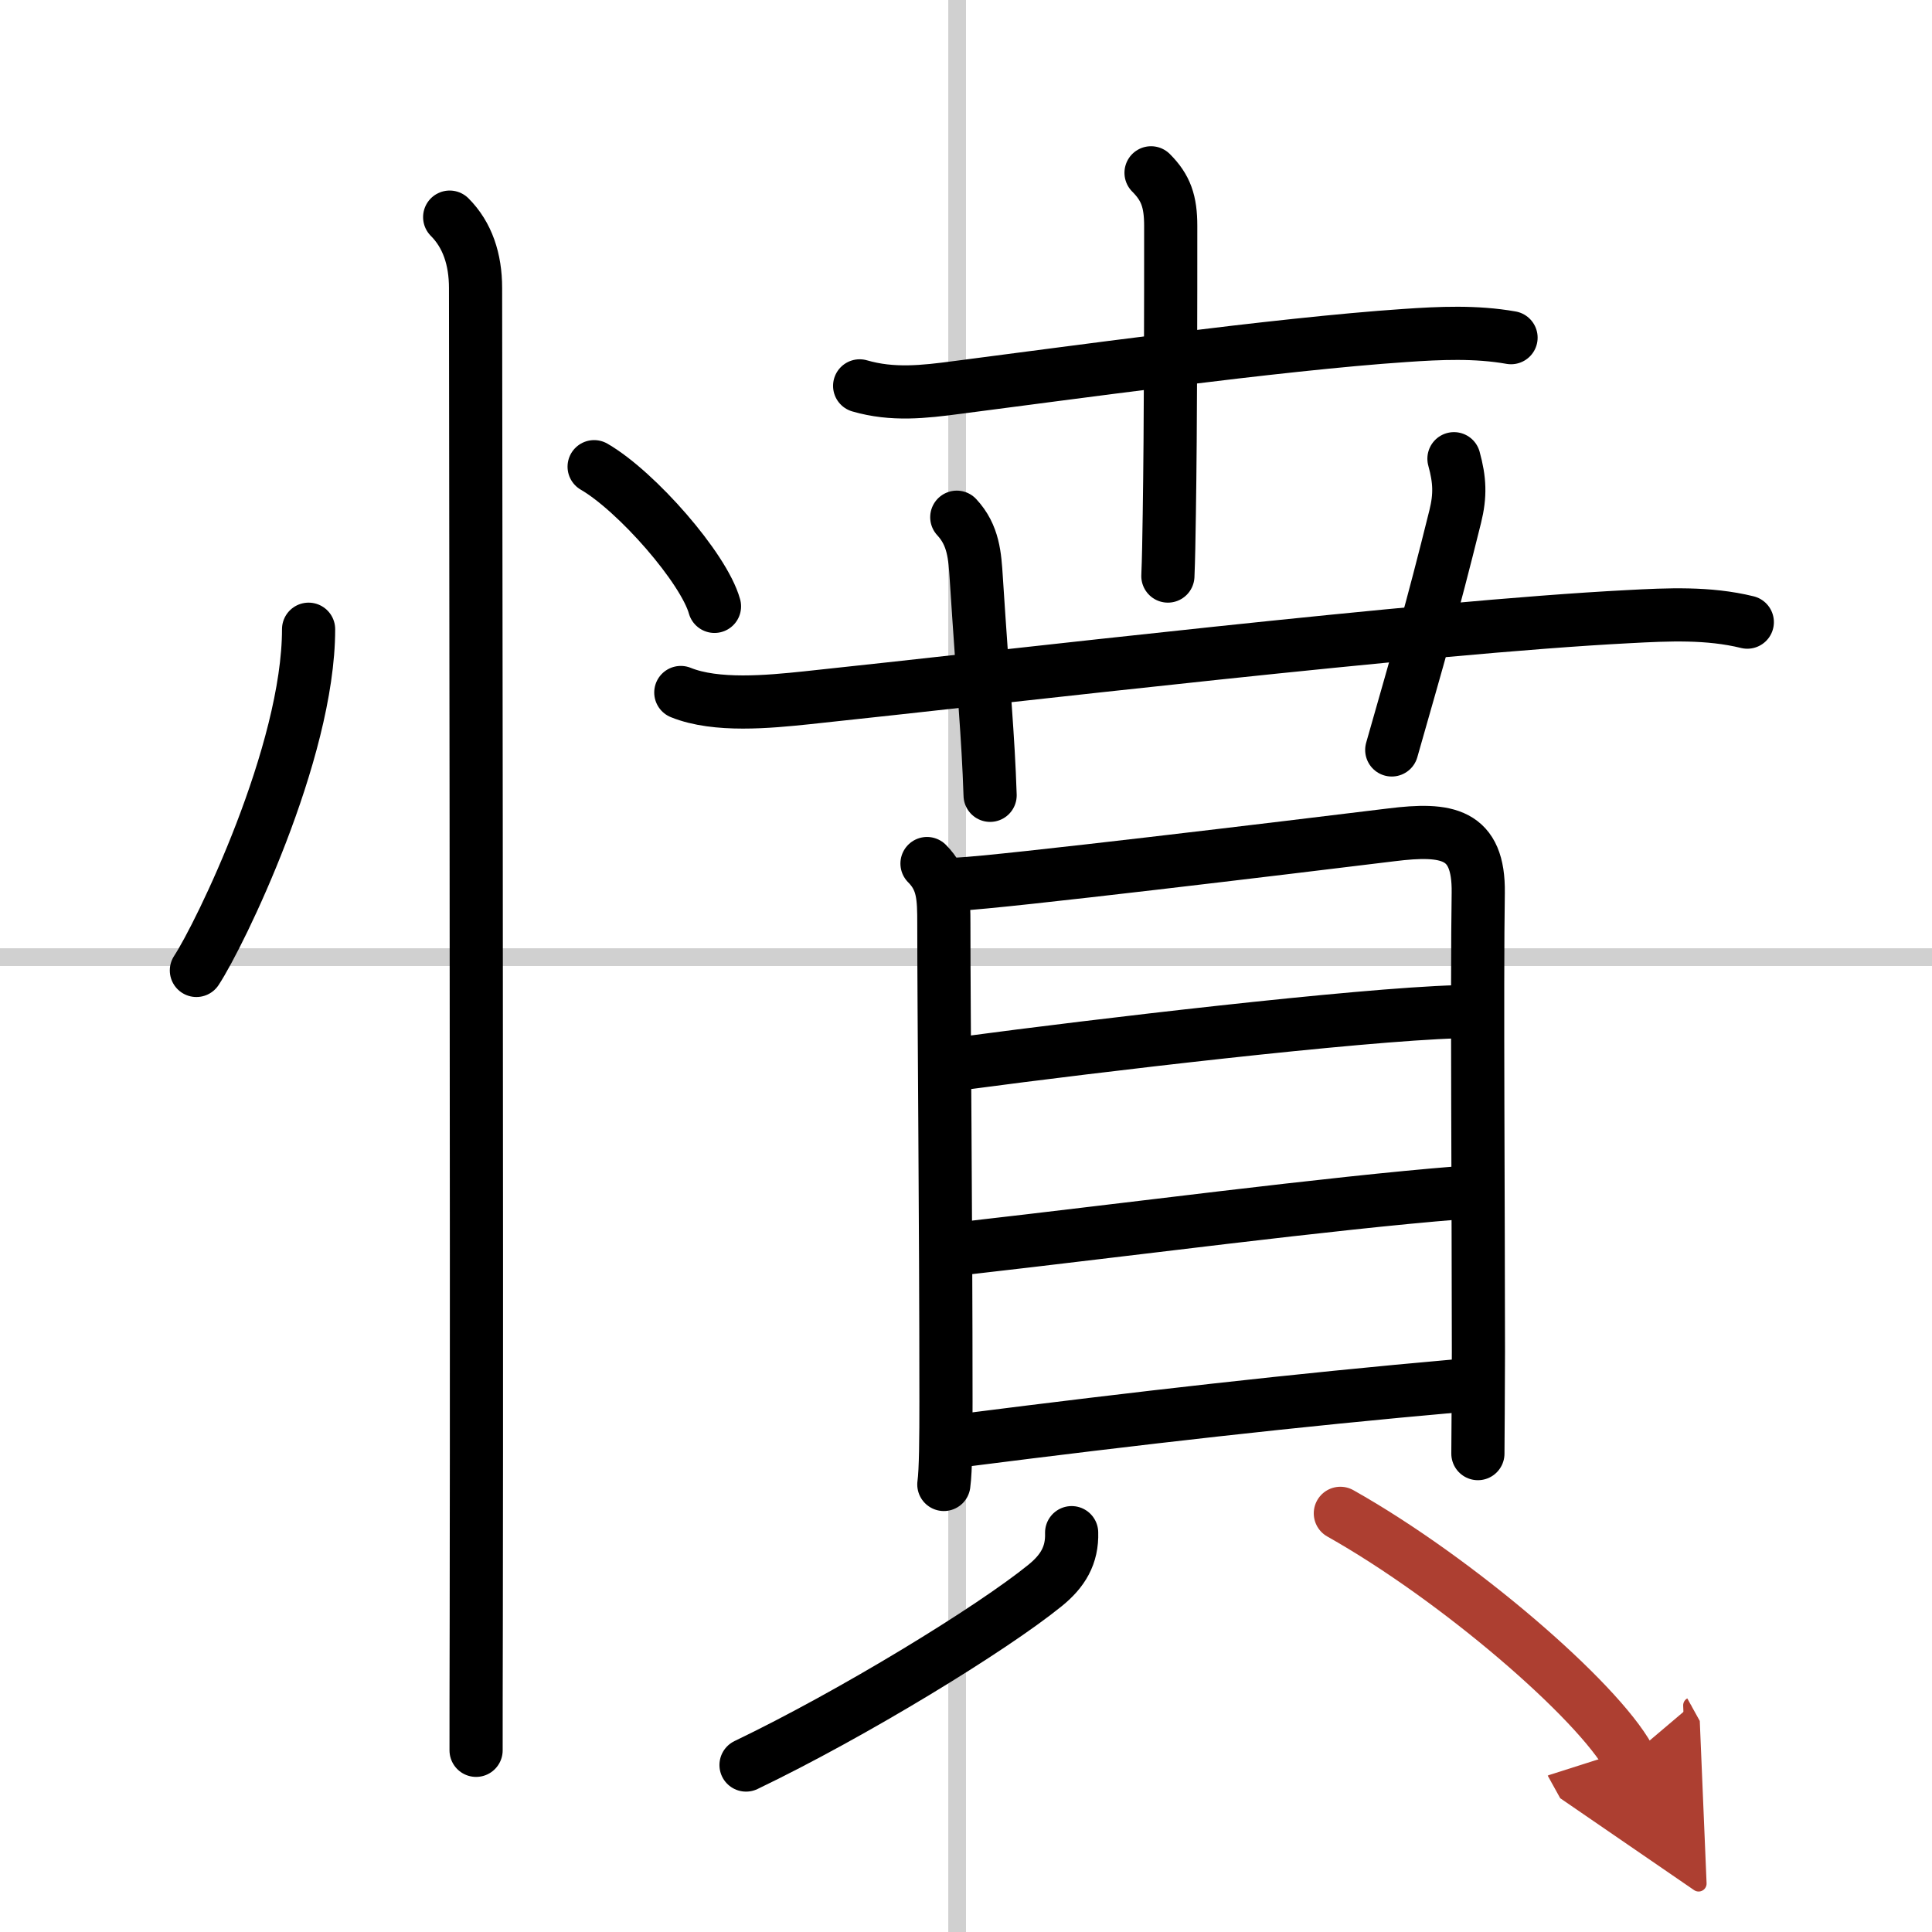
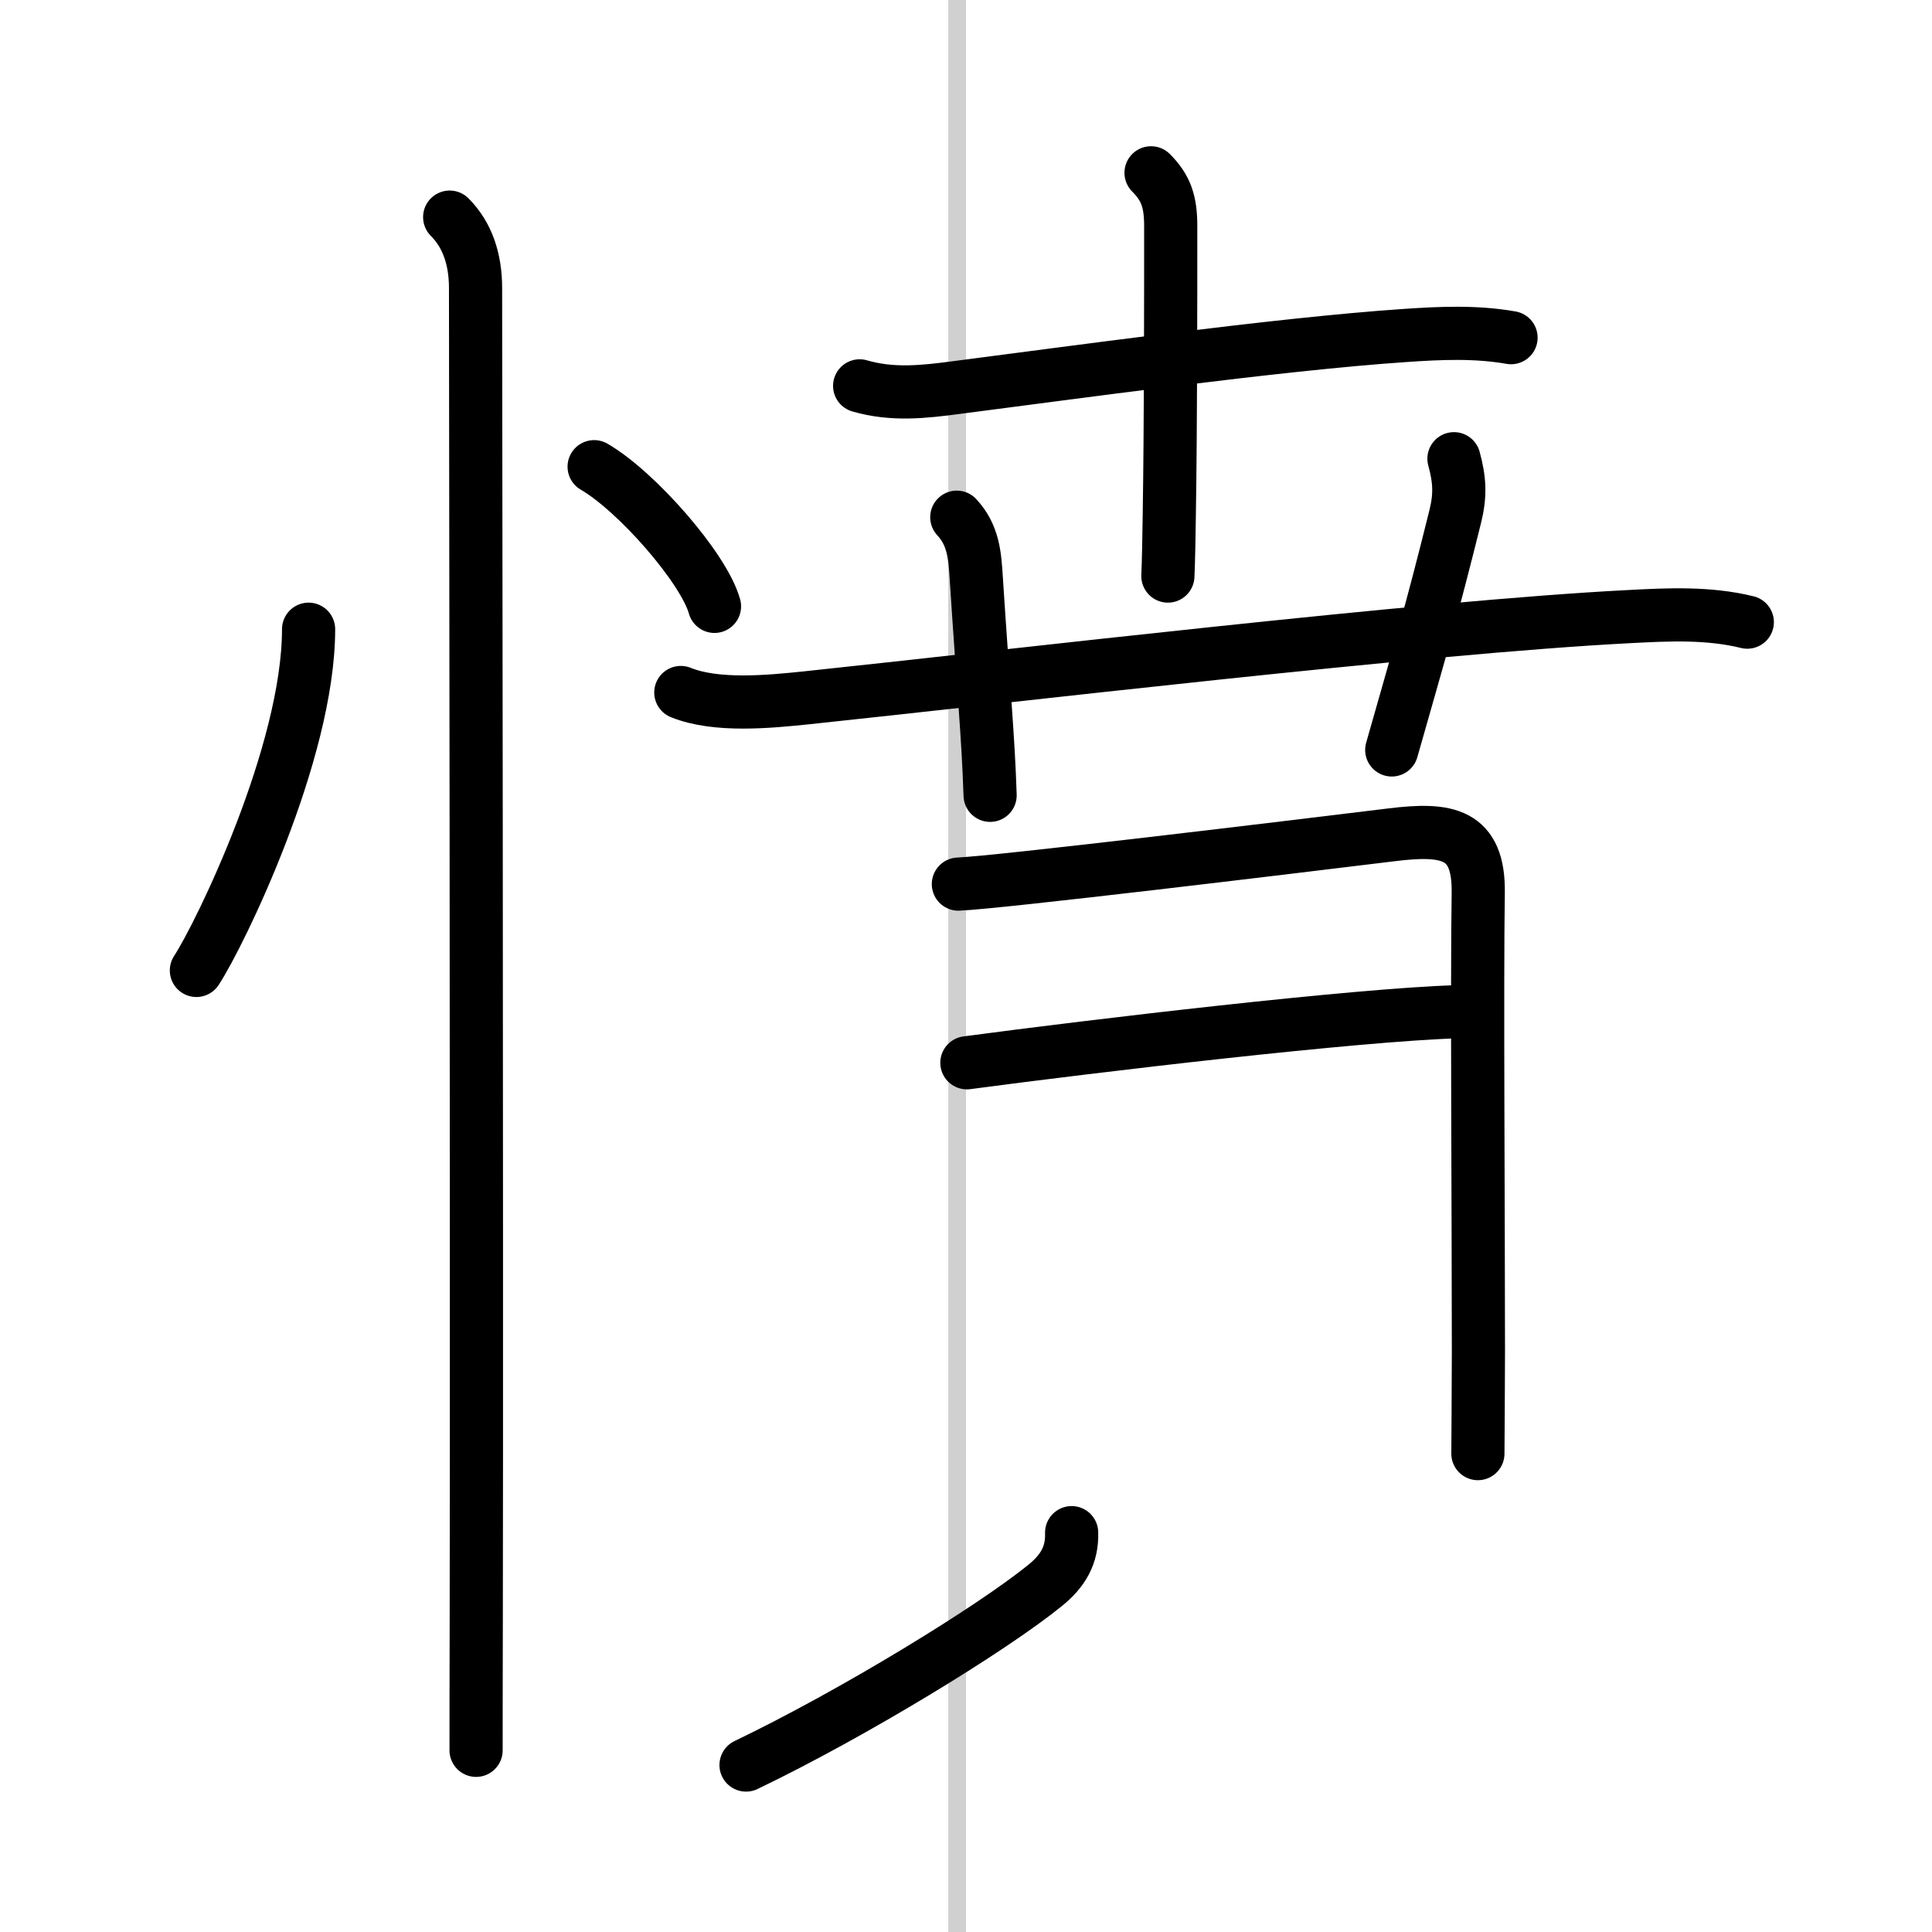
<svg xmlns="http://www.w3.org/2000/svg" width="400" height="400" viewBox="0 0 109 109">
  <defs>
    <marker id="a" markerWidth="4" orient="auto" refX="1" refY="5" viewBox="0 0 10 10">
      <polyline points="0 0 10 5 0 10 1 5" fill="#ad3f31" stroke="#ad3f31" />
    </marker>
  </defs>
  <g fill="none" stroke="#000" stroke-linecap="round" stroke-linejoin="round" stroke-width="3">
    <rect width="100%" height="100%" fill="#fff" stroke="#fff" />
    <line x1="54" x2="54" y2="109" stroke="#d0d0d0" stroke-width="1" />
-     <line x2="109" y1="54" y2="54" stroke="#d0d0d0" stroke-width="1" />
    <path d="m17.41 35.5c0 6.97-5.02 17.26-6.33 19.25" />
    <path d="m33.52 26.33c2.4 1.39 6.19 5.72 6.79 7.88" />
    <path d="m25.37 12.25c1 1 1.46 2.38 1.46 4 0 0.87 0.08 53.91 0.04 75-0.01 3.59-0.01 6.23-0.01 7.5" />
    <path d="m48.5 21.77c1.86 0.54 3.61 0.34 5.5 0.09 6-0.77 18.09-2.45 25.24-2.93 2.01-0.14 4.02-0.23 6.01 0.12" />
    <path d="m64.94 9.75c0.84 0.84 1.11 1.62 1.11 3 0 4.13 0 11.2-0.08 16.25-0.02 1.37-0.04 2.58-0.08 3.5" />
    <path d="m38.41 39.07c2 0.81 4.97 0.52 7.09 0.3 11.3-1.19 34.86-3.99 46.37-4.58 2.25-0.12 4.51-0.23 6.71 0.31" />
    <path d="m53.98 29.18c0.95 1.02 1.02 2.19 1.1 3.45 0.41 6.36 0.67 8.87 0.78 12.24" />
    <path d="m82.03 25.88c0.33 1.2 0.37 2.06 0.07 3.27-1.35 5.44-2.04 7.75-3.58 13.16" />
-     <path d="m52.3 48.72c0.93 0.93 0.95 1.91 0.95 3.42 0 4.86 0.12 16.67 0.12 26.94 0 1.98-0.01 3.88-0.12 4.67" />
    <path d="m54.07 49.88c2.43-0.11 18.71-2.08 24.43-2.78 3.14-0.39 4.95-0.11 4.9 3.28-0.08 4.97 0.01 18.22 0.01 25.88 0 1.75-0.03 5.55-0.03 5.75" />
    <path d="m54.55 59.96c7.2-0.96 21.95-2.71 27.68-2.88" />
-     <path d="m54.53 70.41c9.09-1.03 20.47-2.53 27.73-3.11" />
-     <path d="M54.42,81.25C64.25,80,73,79,82.26,78.18" />
    <path d="m60.46 86.47c0.04 1.28-0.5 2.17-1.5 2.98-3.02 2.45-10.83 7.23-16.87 10.13" />
-     <path d="m75.62 85.38c6.64 3.74 14.48 10.53 16.29 13.8" marker-end="url(#a)" stroke="#ad3f31" />
  </g>
</svg>